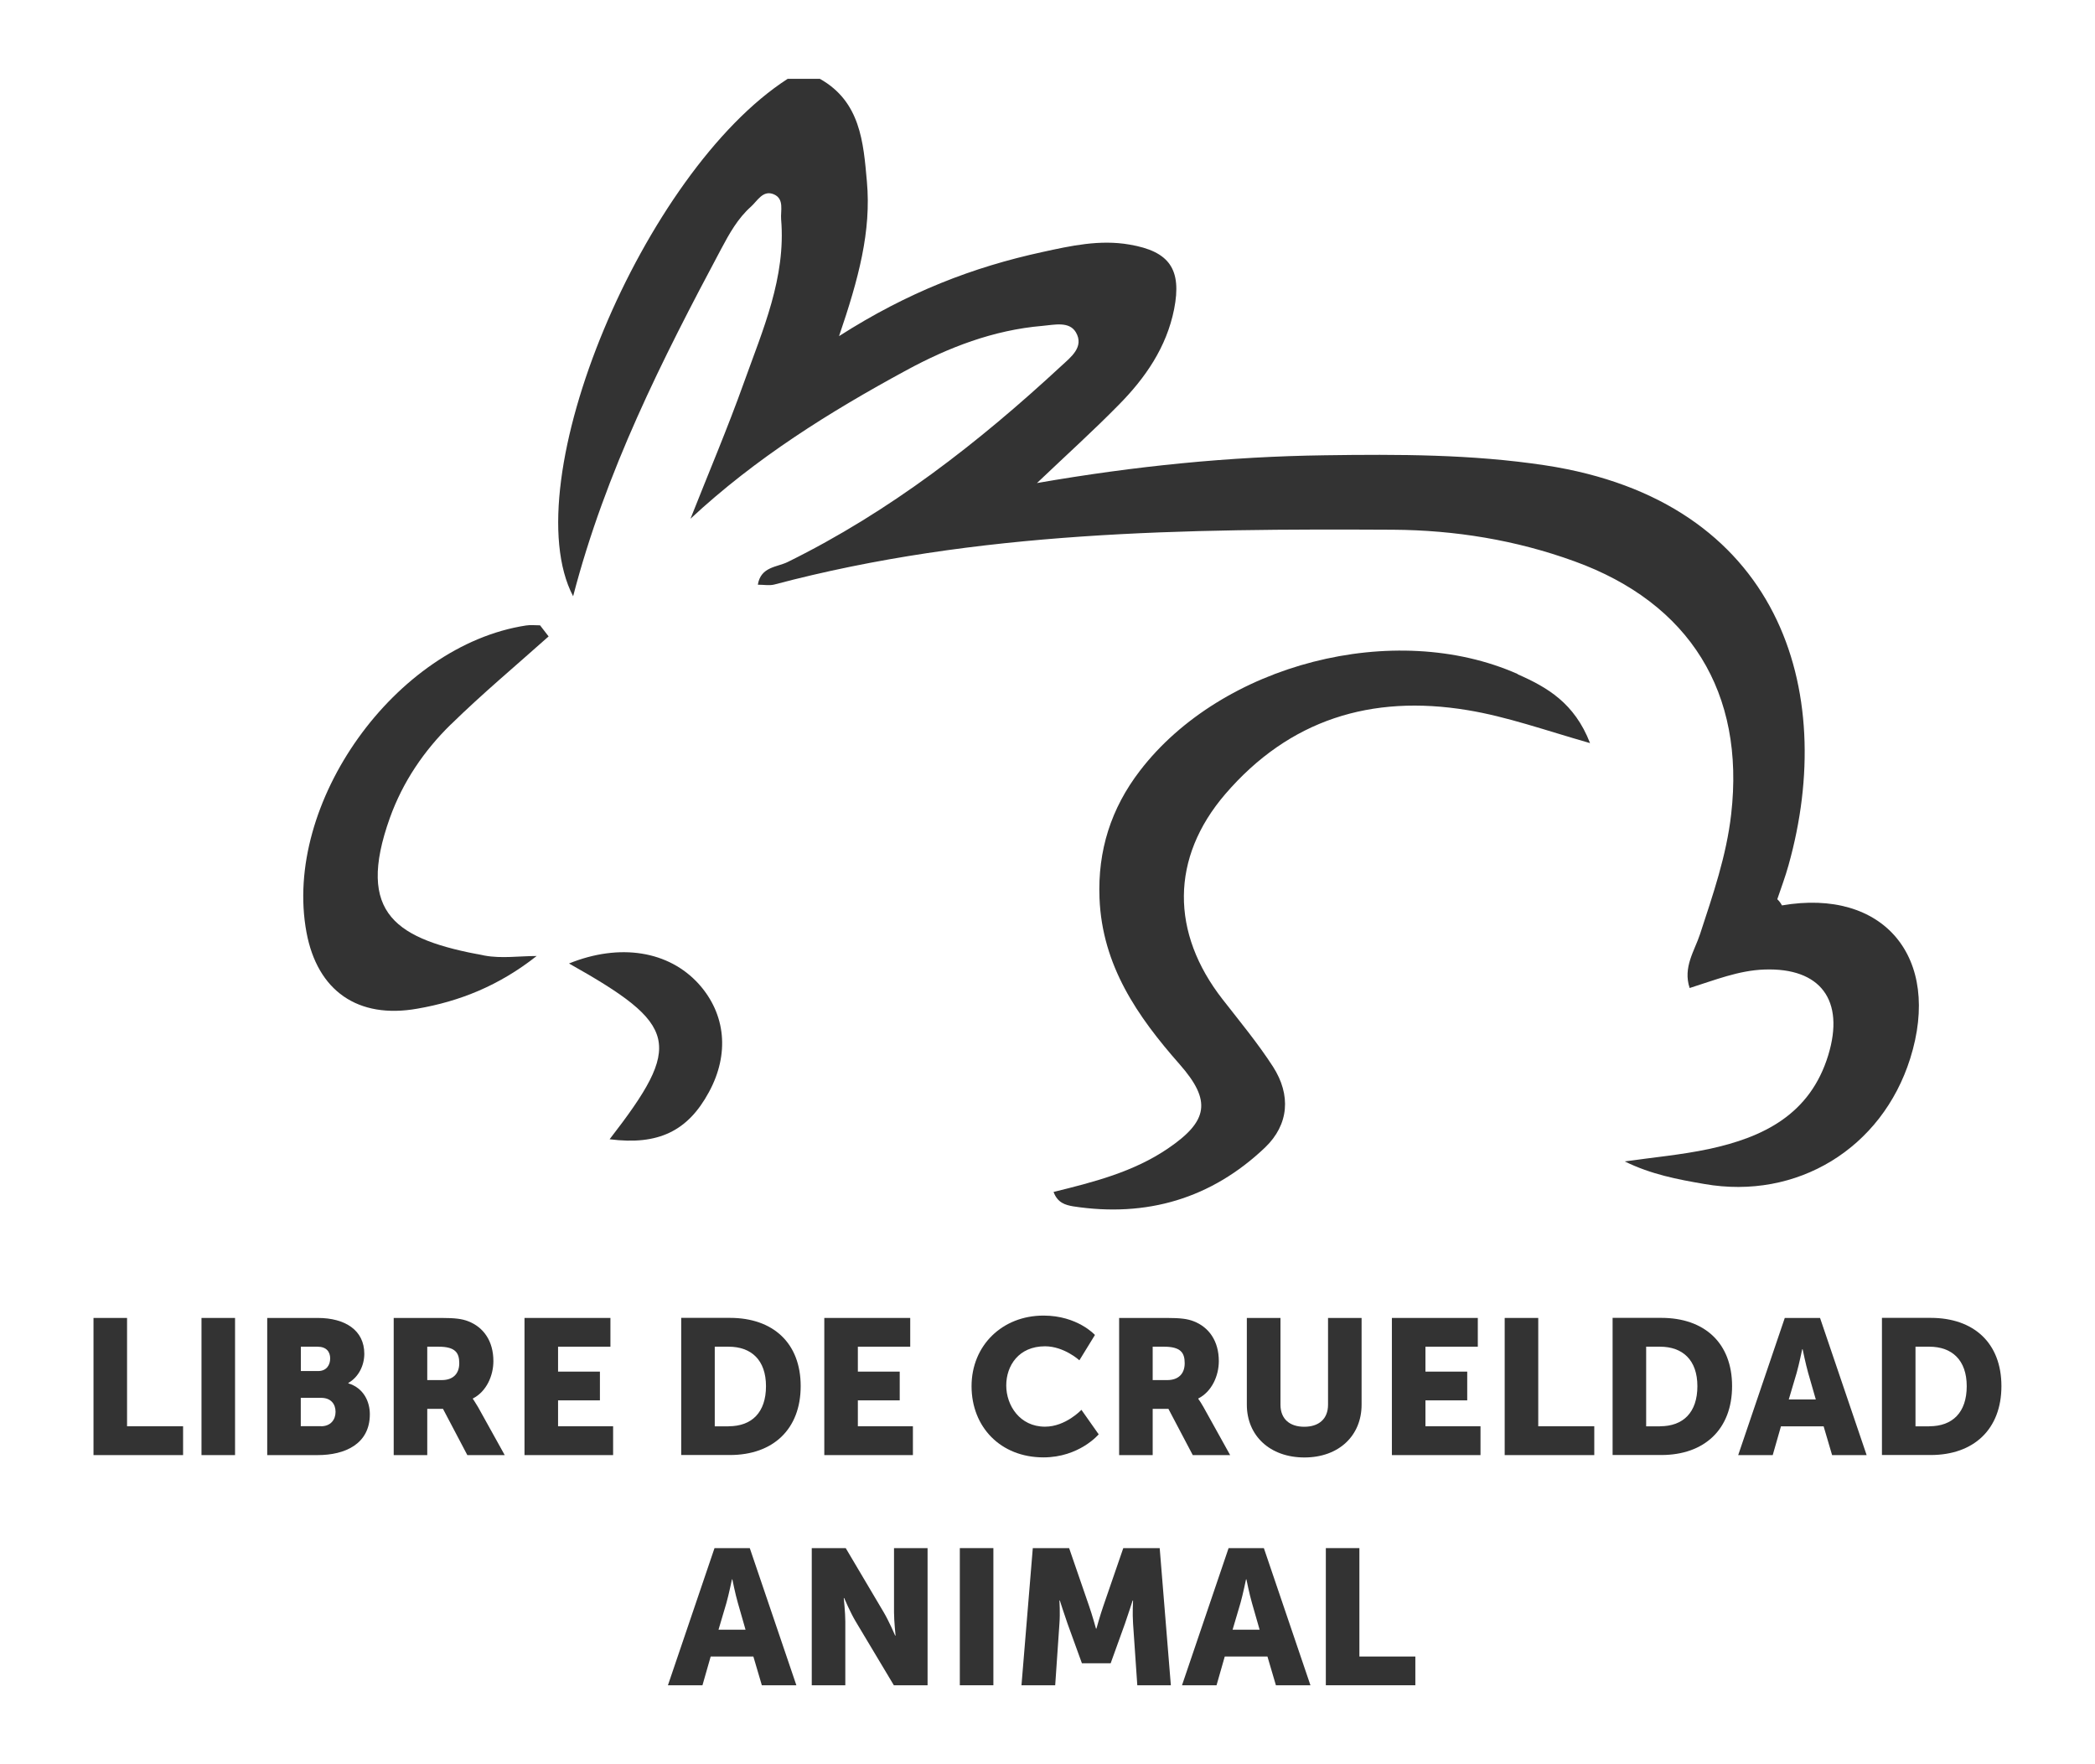
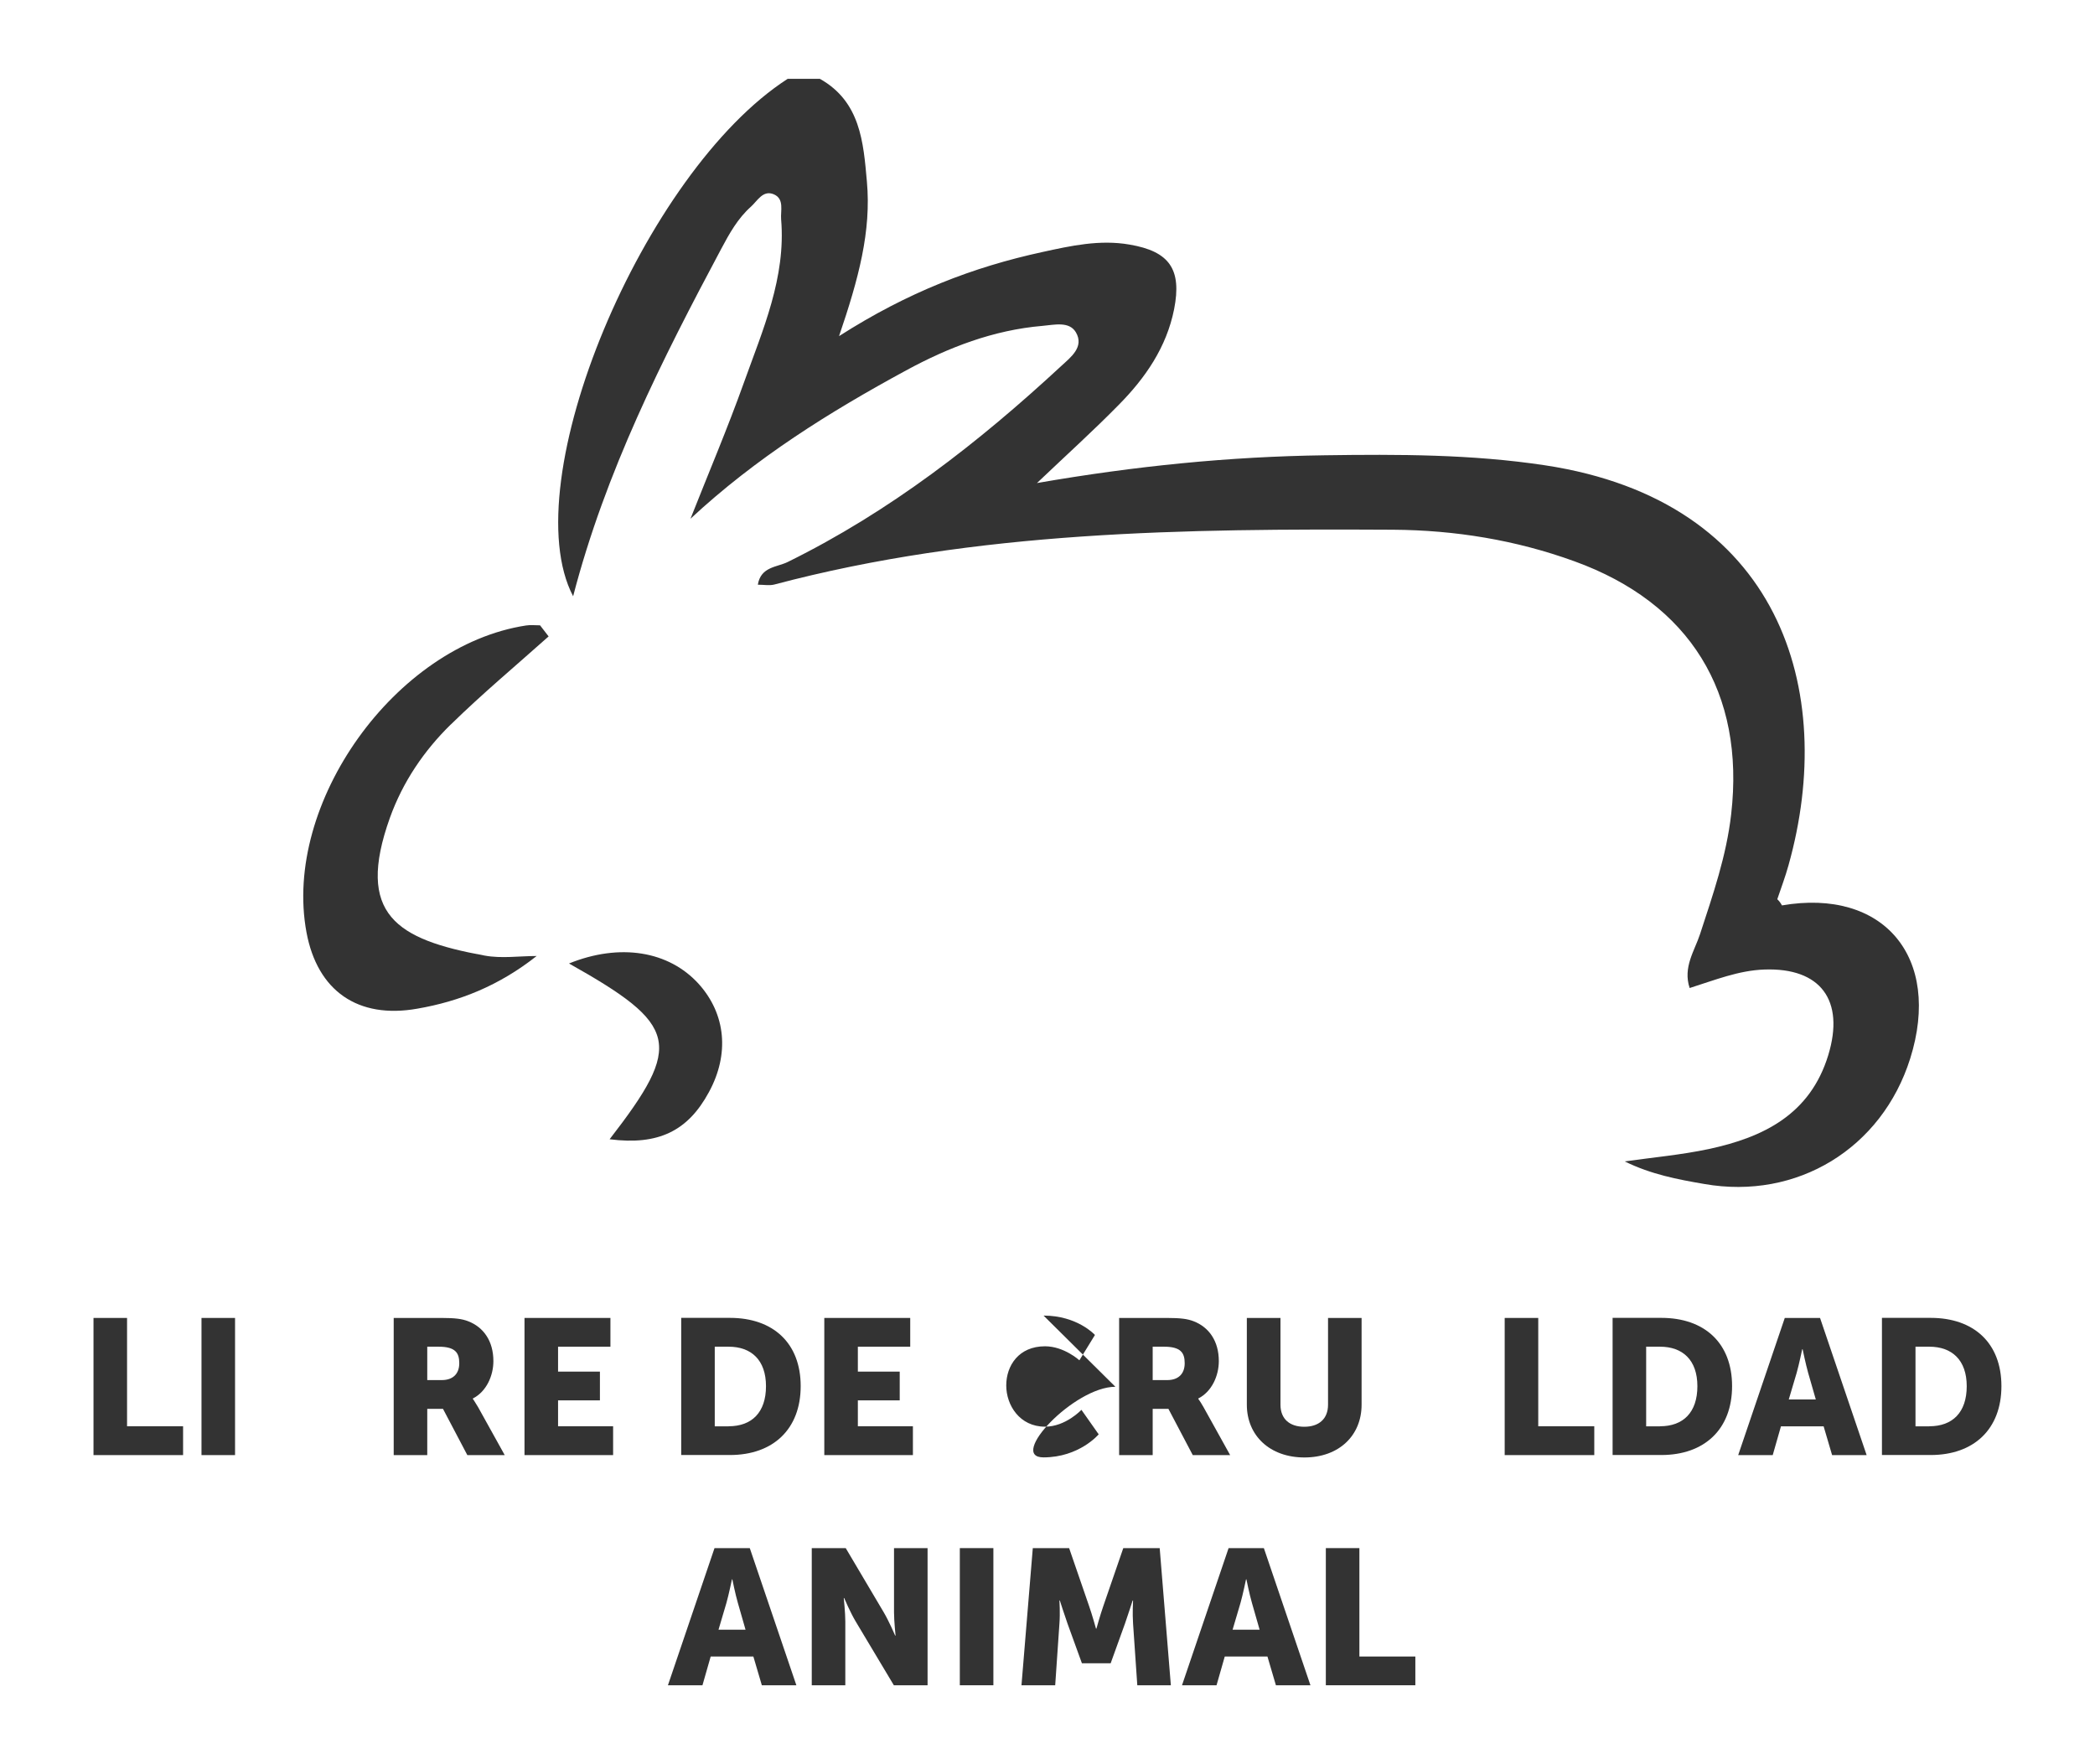
<svg xmlns="http://www.w3.org/2000/svg" id="Capa_1" viewBox="0 0 257.23 216.59">
  <defs>
    <style>.cls-1{fill:#333;}</style>
  </defs>
  <path class="cls-1" d="m218.79,111.16c-.15-.28-.34-.54-.57-.75.47-1.39.99-2.77,1.38-4.18,6.03-21.49-1.05-44.73-29.9-49.1-8.99-1.36-18.03-1.36-27.07-1.23-11.65.16-23.22,1.31-35.31,3.41,3.69-3.51,6.95-6.45,10.02-9.58,3.28-3.31,5.89-7.09,6.82-11.76.97-4.91-.57-7.11-5.47-7.94-3.65-.64-7.22.15-10.73.92-8.46,1.84-16.48,4.91-24.94,10.32,2.41-7.06,3.97-12.89,3.42-18.98-.43-4.83-.79-9.81-5.77-12.61h-3.96c-17.69,11.4-33.7,49.49-26.34,63.53,3.98-15.31,10.92-29.04,18.17-42.63,1.01-1.9,2.05-3.77,3.67-5.21.8-.72,1.47-2.08,2.81-1.51,1.31.57.8,2.01.89,3.08.6,7.14-2.25,13.55-4.56,20.01-2.02,5.65-4.37,11.17-6.57,16.74,8.05-7.49,17.09-13.12,26.47-18.21,5.21-2.83,10.73-4.96,16.75-5.47,1.46-.13,3.28-.59,4.1.79,1.05,1.8-.62,3.05-1.79,4.13-10.18,9.43-21.05,17.89-33.57,24.06-1.3.66-3.33.56-3.69,2.8.74,0,1.42.13,2.02-.02,24.94-6.62,50.45-6.86,75.98-6.73,7.59.05,15.06,1.26,22.25,3.87,14.2,5.14,20.97,16.15,19.26,31.05-.58,5.11-2.24,9.89-3.82,14.72-.67,2.06-2.13,4.08-1.28,6.63,3.11-.98,6.01-2.16,9.17-2.27,6.91-.25,9.9,3.78,7.85,10.51-2.22,7.27-7.94,10.09-14.67,11.53-3.39.72-6.88,1.03-10.32,1.52,3.23,1.59,6.49,2.21,9.76,2.77,11.39,2,21.81-4.36,25.29-15.4,3.91-12.43-3.26-20.96-15.77-18.8" />
-   <path class="cls-1" d="m186.35,82.76c-15.13-6.71-36.33-1.26-46.4,11.89-3.54,4.62-5.18,9.78-4.95,15.63.33,8.27,4.65,14.51,9.85,20.41,3.93,4.47,3.5,6.96-1.44,10.32-4.26,2.9-9.15,4.13-14.05,5.34.49,1.33,1.43,1.6,2.42,1.77,9,1.38,16.95-.95,23.54-7.22,2.96-2.83,3.2-6.47.99-9.92-1.86-2.88-4.07-5.55-6.19-8.27-6.38-8.17-6.42-17.36.33-25.22,7.85-9.12,17.91-12.25,29.72-10.3,4.87.8,9.53,2.47,15.06,4.05-1.91-4.93-5.27-6.86-8.88-8.45" />
  <path class="cls-1" d="m55.36,88.95c3.85-3.77,7.98-7.22,12-10.81-.34-.44-.7-.9-1.05-1.36-.58,0-1.18-.07-1.74.02-16.04,2.47-29.88,21.83-26.94,37.67,1.34,7.21,6.32,10.66,13.59,9.38,5.22-.9,10.06-2.83,14.67-6.47-2.12,0-4.31.33-6.37-.05-10.83-1.97-15.9-5.04-11.64-16.94,1.59-4.41,4.18-8.22,7.48-11.45" />
  <path class="cls-1" d="m69.85,118.29c13.47,7.57,14.06,9.89,5,21.59,5.98.77,9.61-1.01,12.19-5.78,2.55-4.68,2.08-9.58-1.24-13.28-3.69-4.08-9.71-5.04-15.94-2.52" />
  <polygon class="cls-1" points="11.48 161.82 15.6 161.82 15.6 175.12 22.48 175.12 22.48 178.66 11.48 178.66 11.48 161.82" />
  <rect class="cls-1" x="24.74" y="161.82" width="4.12" height="16.84" />
-   <path class="cls-1" d="m39.41,175.12c1.2,0,1.79-.82,1.79-1.77s-.56-1.72-1.77-1.72h-2.5v3.48h2.47Zm-.35-6.78c1.04,0,1.48-.75,1.48-1.55s-.45-1.44-1.55-1.44h-2.05v2.99h2.12Zm-6.24-6.52h6.19c3.37,0,5.72,1.51,5.72,4.4,0,1.41-.68,2.85-1.96,3.58v.05c1.93.59,2.64,2.31,2.64,3.79,0,3.67-3.06,5.02-6.41,5.02h-6.19v-16.84Z" />
  <path class="cls-1" d="m54.25,169.45c1.32,0,2.14-.73,2.14-2.07,0-1.27-.47-2.03-2.54-2.03h-1.39v4.1h1.79Zm-5.91-7.63h5.86c1.72,0,2.54.12,3.27.4,1.91.73,3.11,2.45,3.11,4.9,0,1.79-.85,3.74-2.52,4.59v.05s.23.31.64,1.01l3.27,5.89h-4.59l-2.99-5.68h-1.93v5.68h-4.12v-16.84Z" />
  <polygon class="cls-1" points="64.4 161.82 74.95 161.82 74.95 165.35 68.52 165.35 68.52 168.41 73.66 168.41 73.66 171.94 68.52 171.94 68.52 175.12 75.28 175.12 75.28 178.66 64.4 178.66 64.4 161.82" />
  <path class="cls-1" d="m89.46,175.12c2.85,0,4.59-1.7,4.59-4.92s-1.81-4.85-4.59-4.85h-1.7v9.78h1.7Zm-5.82-13.31h5.98c5.3,0,8.69,3.09,8.69,8.38s-3.39,8.46-8.69,8.46h-5.98v-16.84Z" />
  <polygon class="cls-1" points="101.21 161.82 111.76 161.82 111.76 165.35 105.33 165.35 105.33 168.41 110.47 168.41 110.47 171.94 105.33 171.94 105.33 175.12 112.09 175.12 112.09 178.66 101.21 178.66 101.21 161.82" />
-   <path class="cls-1" d="m128.13,161.53c4.17,0,6.31,2.38,6.31,2.38l-1.91,3.11s-1.88-1.72-4.22-1.72c-3.23,0-4.76,2.38-4.76,4.81s1.65,5.06,4.76,5.06c2.54,0,4.47-2.07,4.47-2.07l2.12,3.01s-2.38,2.83-6.78,2.83c-5.28,0-8.83-3.74-8.83-8.74s3.77-8.67,8.83-8.67" />
+   <path class="cls-1" d="m128.13,161.53c4.17,0,6.31,2.38,6.31,2.38l-1.91,3.11s-1.88-1.72-4.22-1.72c-3.23,0-4.76,2.38-4.76,4.81s1.65,5.06,4.76,5.06c2.54,0,4.47-2.07,4.47-2.07l2.12,3.01s-2.38,2.83-6.78,2.83s3.77-8.67,8.83-8.67" />
  <path class="cls-1" d="m143.32,169.45c1.32,0,2.14-.73,2.14-2.07,0-1.27-.47-2.03-2.54-2.03h-1.39v4.1h1.79Zm-5.91-7.63h5.86c1.72,0,2.54.12,3.27.4,1.91.73,3.11,2.45,3.11,4.9,0,1.79-.85,3.74-2.52,4.59v.05s.24.31.64,1.01l3.27,5.89h-4.59l-2.99-5.68h-1.93v5.68h-4.12v-16.84Z" />
  <path class="cls-1" d="m153.1,161.82h4.12v10.65c0,1.77,1.15,2.71,2.92,2.71s2.92-.94,2.92-2.71v-10.65h4.12v10.65c0,3.79-2.78,6.48-7.02,6.48s-7.07-2.68-7.07-6.48v-10.65Z" />
-   <polygon class="cls-1" points="170.9 161.82 181.45 161.82 181.45 165.35 175.02 165.35 175.02 168.41 180.15 168.41 180.15 171.94 175.02 171.94 175.02 175.12 181.78 175.12 181.78 178.66 170.9 178.66 170.9 161.82" />
  <polygon class="cls-1" points="184.75 161.82 188.87 161.82 188.87 175.12 195.75 175.12 195.75 178.66 184.75 178.66 184.75 161.82" />
  <path class="cls-1" d="m203.82,175.12c2.85,0,4.59-1.7,4.59-4.92s-1.81-4.85-4.59-4.85h-1.7v9.78h1.7Zm-5.82-13.31h5.98c5.3,0,8.69,3.09,8.69,8.38s-3.39,8.46-8.69,8.46h-5.98v-16.84Z" />
  <path class="cls-1" d="m221.28,165.66s-.38,1.84-.68,2.9l-.97,3.27h3.32l-.94-3.27c-.3-1.06-.68-2.9-.68-2.9h-.05Zm2.64,9.47h-5.25l-1.01,3.53h-4.24l5.72-16.84h4.33l5.72,16.84h-4.24l-1.04-3.53Z" />
  <path class="cls-1" d="m236.89,175.12c2.85,0,4.59-1.7,4.59-4.92s-1.82-4.85-4.59-4.85h-1.7v9.78h1.7Zm-5.82-13.31h5.98c5.3,0,8.69,3.09,8.69,8.38s-3.39,8.46-8.69,8.46h-5.98v-16.84Z" />
  <path class="cls-1" d="m89.87,193.92s-.38,1.84-.68,2.9l-.97,3.28h3.32l-.94-3.28c-.31-1.06-.68-2.9-.68-2.9h-.05Zm2.64,9.47h-5.25l-1.01,3.53h-4.24l5.72-16.84h4.33l5.72,16.84h-4.24l-1.04-3.53Z" />
  <path class="cls-1" d="m99.67,190.08h4.17l4.66,7.87c.66,1.11,1.41,2.87,1.41,2.87h.05s-.19-1.81-.19-2.87v-7.87h4.12v16.84h-4.14l-4.69-7.84c-.66-1.1-1.41-2.87-1.41-2.87h-.05s.19,1.82.19,2.87v7.84h-4.12v-16.84Z" />
  <rect class="cls-1" x="117.85" y="190.08" width="4.12" height="16.84" />
  <path class="cls-1" d="m126.8,190.08h4.47l2.45,7.11c.38,1.08.85,2.78.85,2.78h.05s.47-1.69.85-2.78l2.45-7.11h4.47l1.37,16.84h-4.12l-.52-7.58c-.09-1.27,0-2.83,0-2.83h-.05s-.57,1.77-.94,2.83l-1.76,4.88h-3.53l-1.77-4.88c-.38-1.06-.94-2.83-.94-2.83h-.05s.1,1.55,0,2.83l-.52,7.58h-4.14l1.39-16.84Z" />
  <path class="cls-1" d="m152.99,193.92s-.38,1.84-.68,2.9l-.97,3.28h3.32l-.94-3.28c-.31-1.06-.68-2.9-.68-2.9h-.05Zm2.64,9.47h-5.25l-1.01,3.53h-4.24l5.72-16.84h4.33l5.72,16.84h-4.24l-1.04-3.53Z" />
  <polygon class="cls-1" points="162.79 190.08 166.91 190.08 166.91 203.39 173.78 203.39 173.78 206.92 162.79 206.92 162.79 190.08" />
</svg>